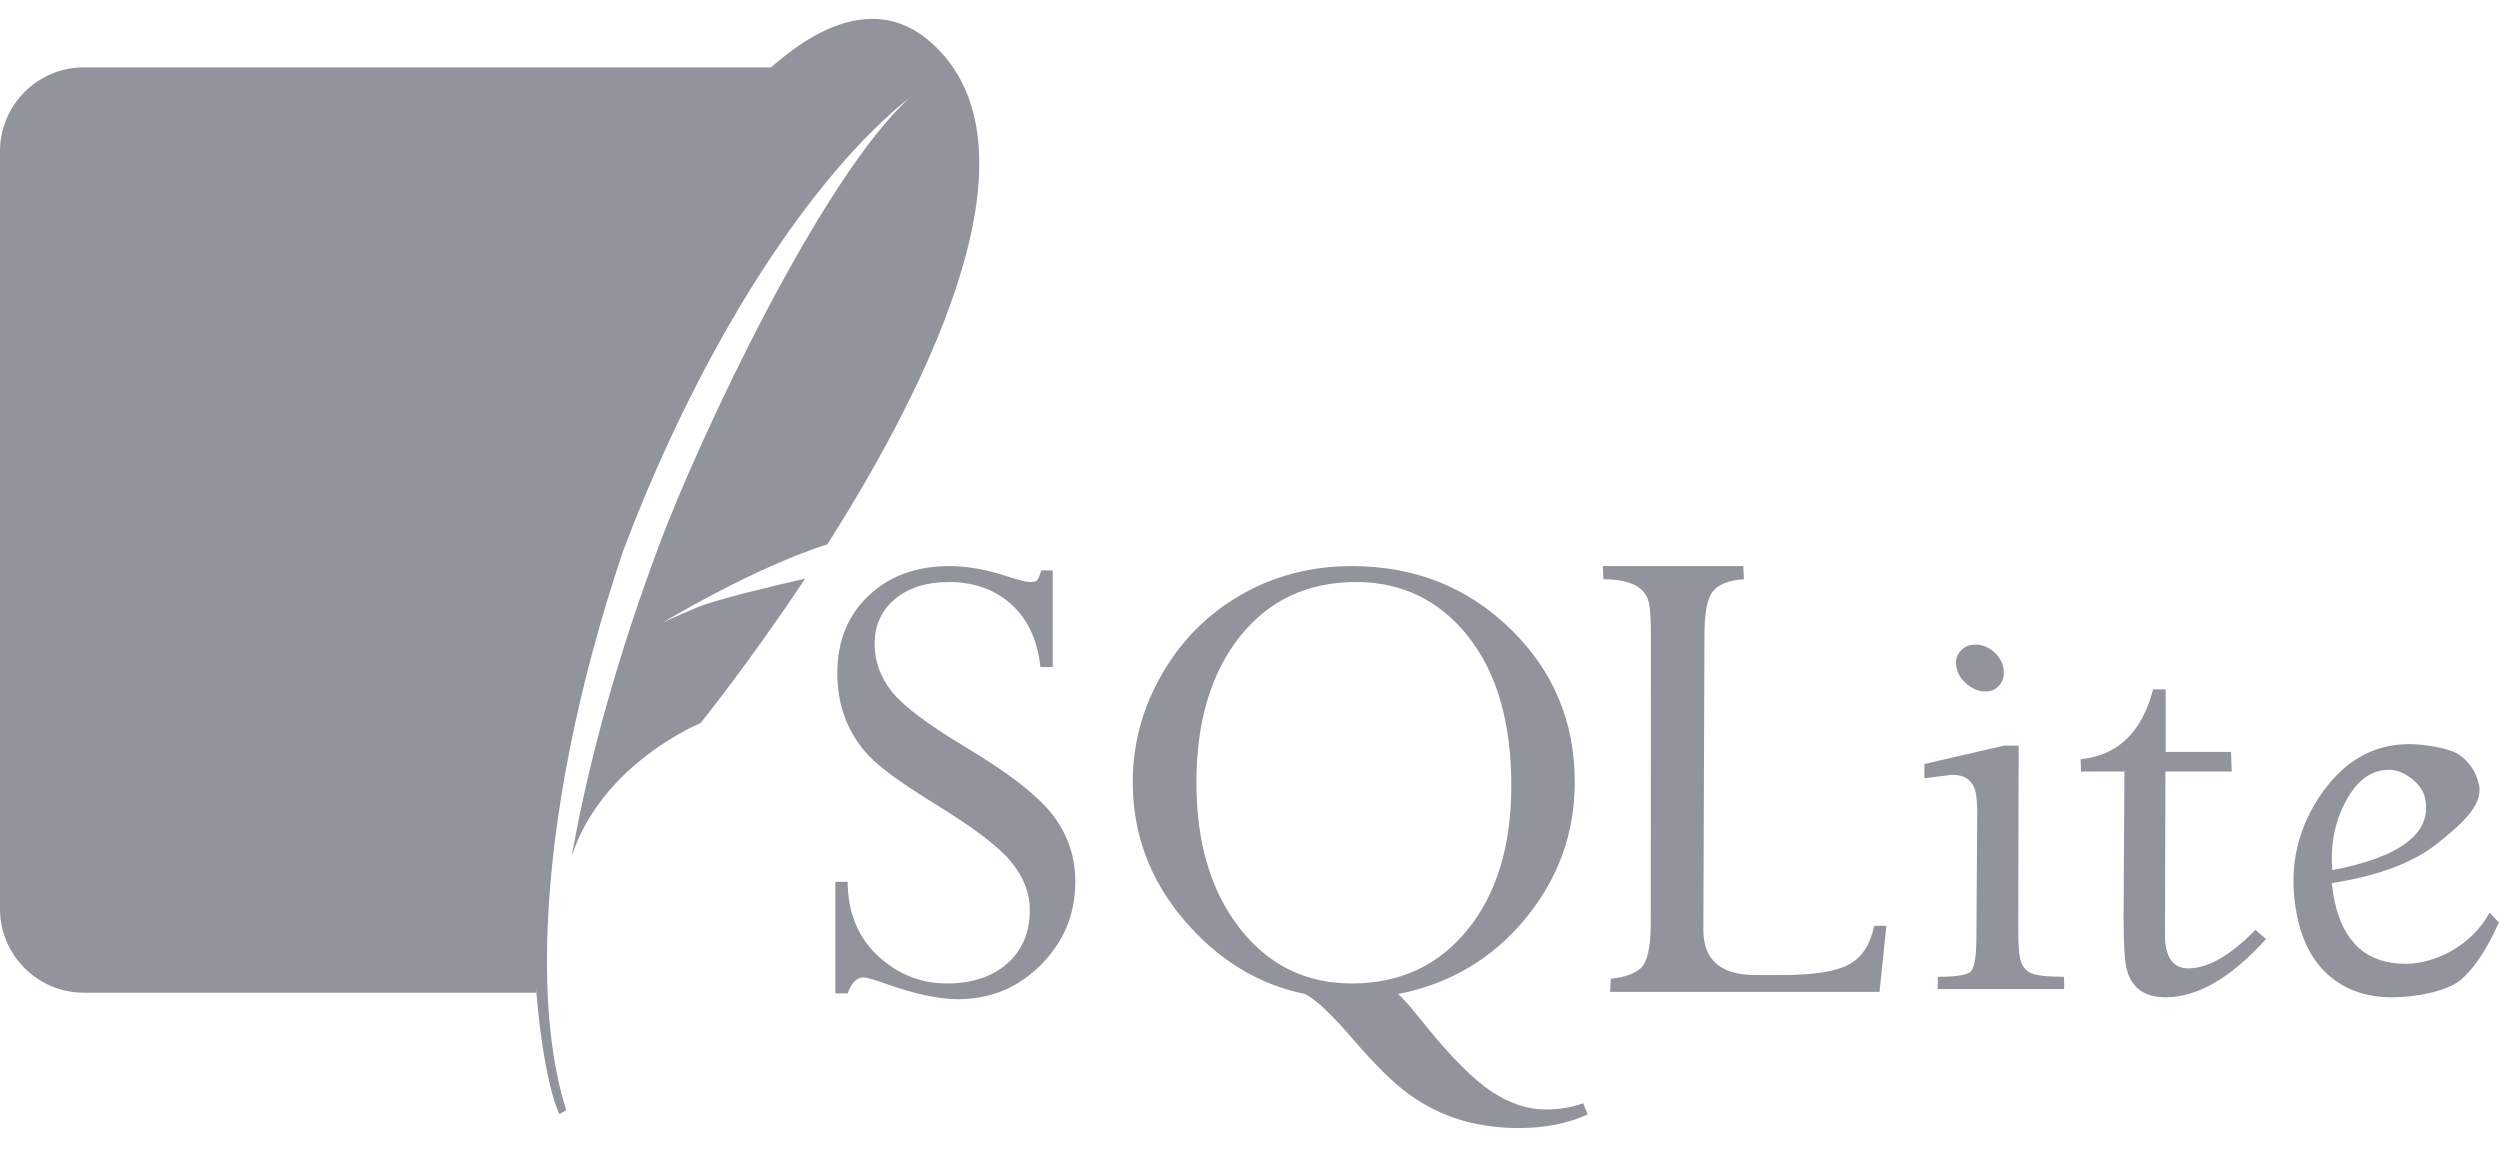
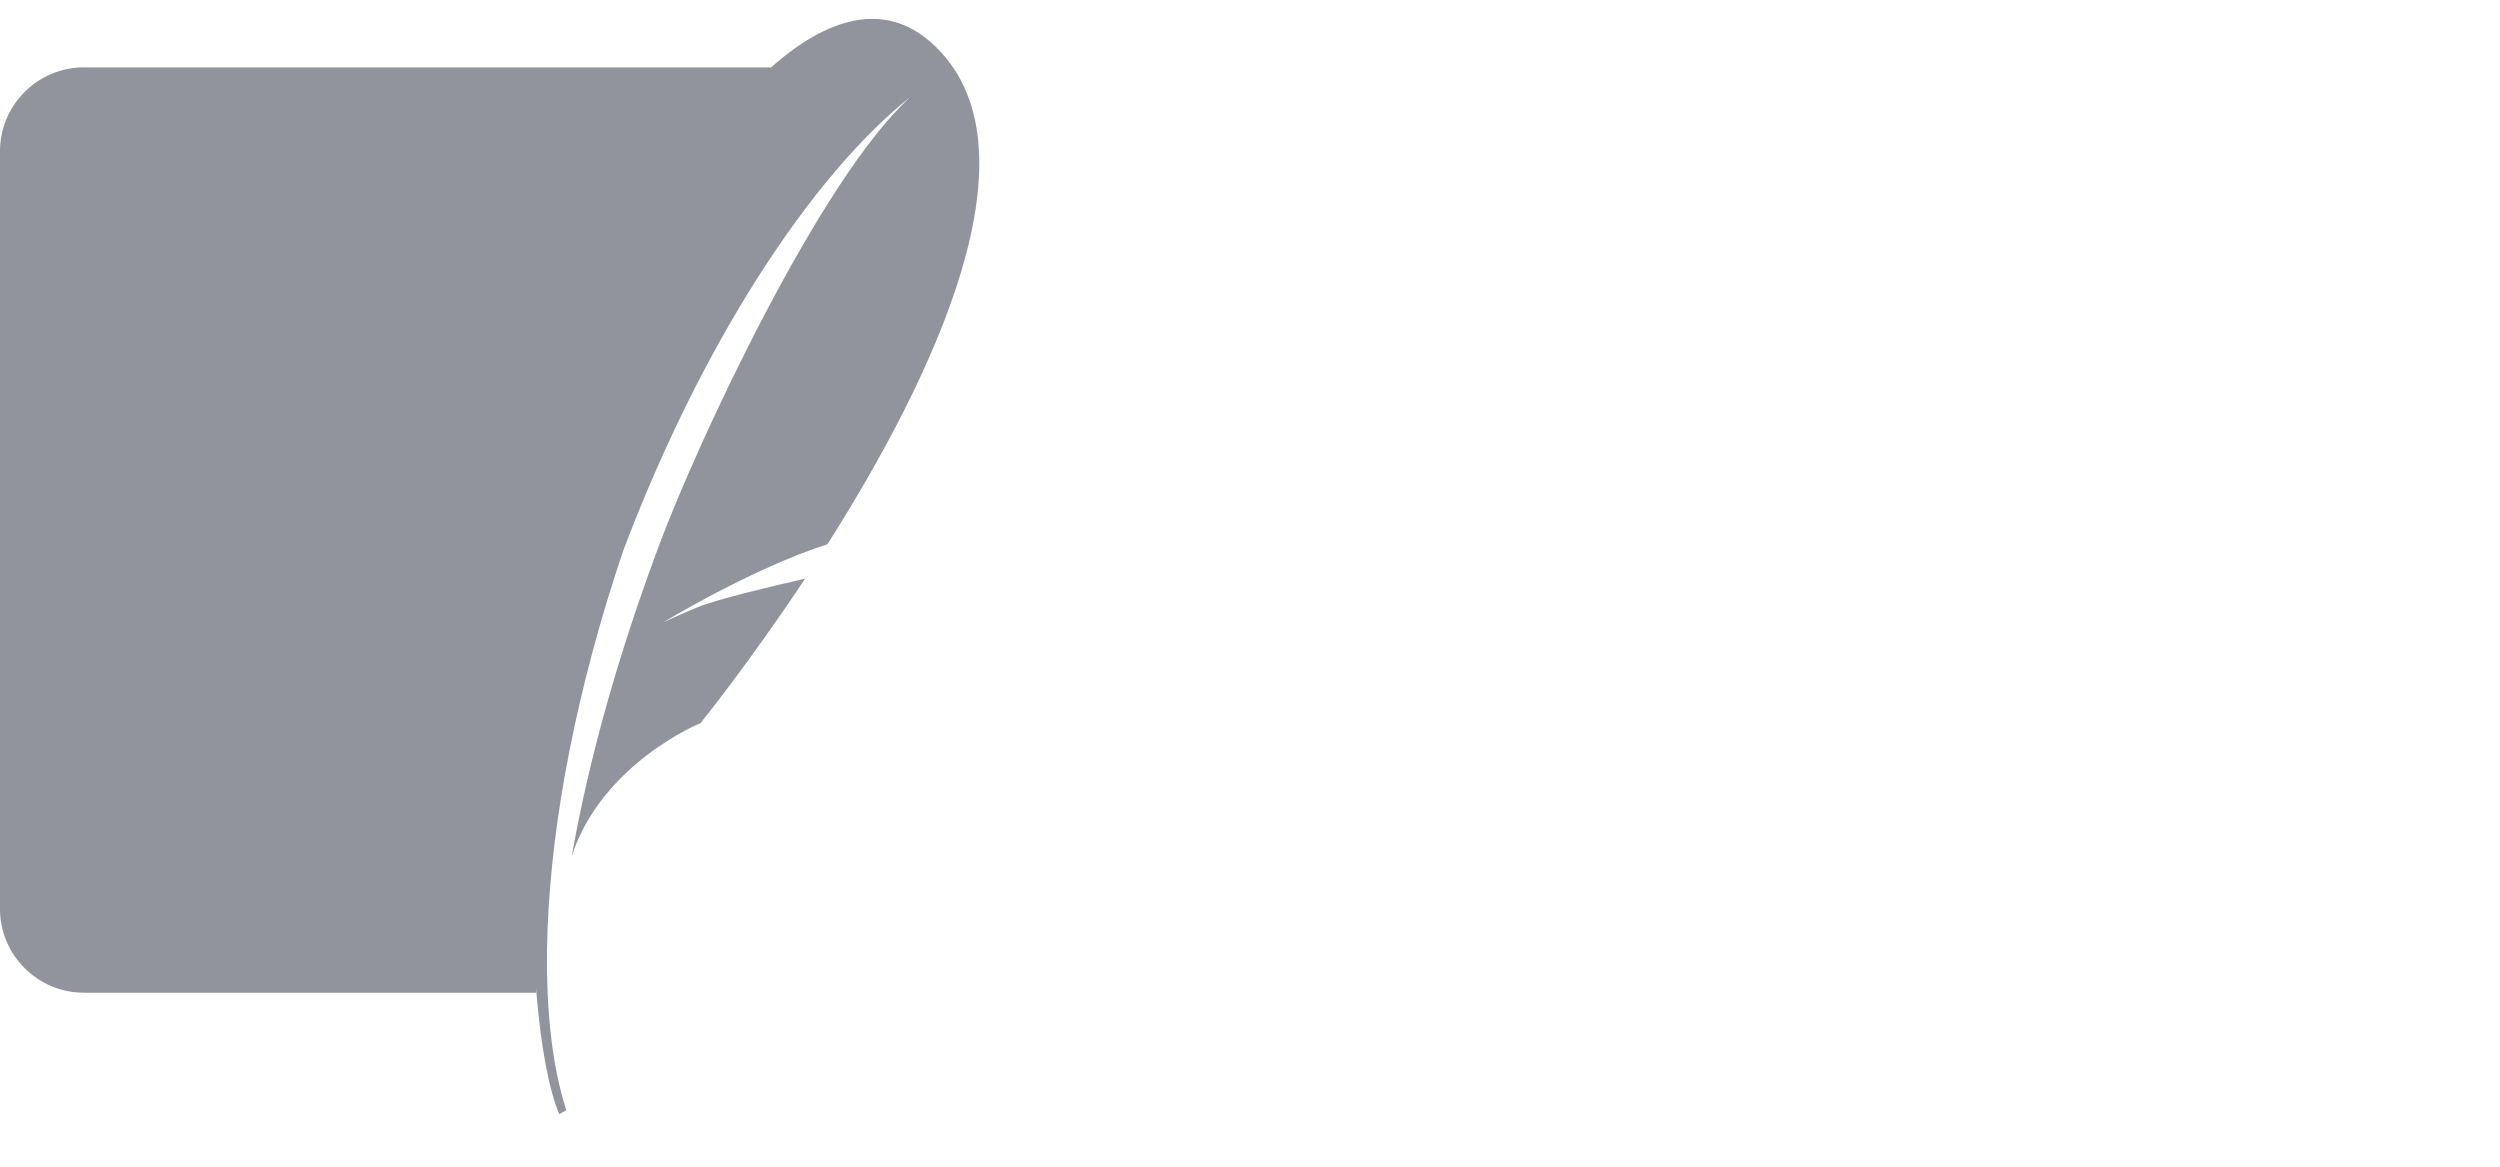
<svg xmlns="http://www.w3.org/2000/svg" width="60" height="28" viewBox="0 0 60 28" fill="none">
  <g clip-path="url(#clip0_8229_4180)">
-     <path d="M22.794 13.586C21.995 13.586 21.345 13.822 20.846 14.296C20.348 14.769 20.095 15.389 20.095 16.15C20.095 16.544 20.158 16.903 20.282 17.232C20.406 17.562 20.598 17.868 20.857 18.144C21.116 18.42 21.634 18.796 22.405 19.273C23.353 19.851 23.973 20.321 24.27 20.687C24.568 21.053 24.716 21.437 24.716 21.837C24.716 22.373 24.539 22.8 24.177 23.122C23.814 23.443 23.328 23.603 22.727 23.603C22.092 23.603 21.539 23.379 21.064 22.935C20.589 22.49 20.349 21.901 20.344 21.164H20.049V23.841H20.344C20.434 23.588 20.559 23.458 20.722 23.458C20.801 23.458 20.985 23.512 21.271 23.614C21.968 23.862 22.541 23.981 22.991 23.981C23.766 23.981 24.428 23.71 24.98 23.158C25.53 22.606 25.808 21.941 25.808 21.164C25.808 20.561 25.625 20.025 25.265 19.558C24.904 19.09 24.204 18.546 23.157 17.921C22.256 17.38 21.671 16.939 21.401 16.595C21.13 16.252 20.991 15.872 20.991 15.456C20.991 15.005 21.157 14.643 21.484 14.373C21.81 14.103 22.238 13.969 22.773 13.969C23.376 13.969 23.878 14.148 24.275 14.508C24.672 14.868 24.902 15.368 24.969 16.01H25.265V13.69H24.99C24.957 13.808 24.925 13.883 24.897 13.917C24.869 13.951 24.816 13.969 24.736 13.969C24.641 13.969 24.471 13.929 24.229 13.85C23.711 13.676 23.233 13.586 22.794 13.586ZM32.444 13.586C31.47 13.586 30.585 13.816 29.786 14.275C28.986 14.733 28.353 15.37 27.886 16.181C27.418 16.992 27.186 17.853 27.186 18.771C27.186 20.004 27.59 21.102 28.404 22.065C29.218 23.027 30.193 23.627 31.325 23.857C31.584 23.992 31.954 24.34 32.438 24.903C32.984 25.539 33.447 25.998 33.827 26.271C34.206 26.544 34.616 26.744 35.049 26.877C35.482 27.009 35.951 27.073 36.458 27.073C37.071 27.073 37.621 26.967 38.105 26.747L37.996 26.478C37.715 26.579 37.416 26.628 37.1 26.628C36.672 26.628 36.239 26.487 35.805 26.203C35.372 25.919 34.83 25.377 34.184 24.577C33.88 24.194 33.67 23.952 33.552 23.857C34.79 23.615 35.809 23.015 36.603 22.055C37.397 21.094 37.794 19.999 37.794 18.771C37.794 17.312 37.275 16.087 36.245 15.088C35.215 14.089 33.947 13.586 32.444 13.586ZM38.467 13.586L38.483 13.902C39.131 13.902 39.495 14.093 39.576 14.477C39.606 14.614 39.62 14.868 39.622 15.233L39.617 22.22C39.612 22.742 39.537 23.075 39.395 23.22C39.251 23.363 39.009 23.453 38.659 23.489L38.644 23.805H45.108L45.273 22.22H44.978C44.894 22.652 44.7 22.961 44.393 23.137C44.084 23.314 43.539 23.401 42.751 23.401H42.14C41.431 23.401 41.02 23.145 40.912 22.629C40.89 22.527 40.882 22.418 40.881 22.298L40.907 15.233C40.907 14.712 40.973 14.363 41.109 14.192C41.247 14.022 41.495 13.926 41.855 13.902L41.839 13.586H38.467ZM32.547 13.969C33.646 13.969 34.542 14.402 35.235 15.274C35.928 16.147 36.271 17.344 36.271 18.859C36.271 20.294 35.923 21.444 35.225 22.308C34.527 23.173 33.598 23.603 32.444 23.603C31.334 23.603 30.435 23.159 29.745 22.267C29.055 21.375 28.714 20.216 28.714 18.791C28.714 17.327 29.06 16.156 29.755 15.28C30.451 14.405 31.382 13.969 32.547 13.969ZM47.412 15.471C47.255 15.471 47.135 15.524 47.045 15.632C46.953 15.739 46.925 15.868 46.957 16.026C46.988 16.178 47.074 16.312 47.21 16.424C47.346 16.537 47.493 16.595 47.651 16.595C47.803 16.595 47.919 16.537 48.003 16.424C48.086 16.312 48.112 16.178 48.081 16.026C48.048 15.868 47.965 15.739 47.837 15.632C47.708 15.524 47.565 15.471 47.412 15.471ZM51.675 16.544C51.407 17.574 50.827 18.132 49.935 18.222L49.945 18.517H50.986L50.966 22.008C50.967 22.605 50.986 23.002 51.028 23.204C51.13 23.689 51.447 23.935 51.976 23.935C52.741 23.935 53.544 23.468 54.384 22.536L54.13 22.319C53.524 22.933 52.988 23.241 52.52 23.241C52.232 23.241 52.053 23.075 51.986 22.749C51.968 22.669 51.96 22.577 51.96 22.469L51.97 18.517H53.561L53.545 18.046H51.976V16.544H51.675ZM57.823 17.859C56.934 17.859 56.21 18.291 55.648 19.149C55.088 20.008 54.915 20.96 55.135 22.008C55.265 22.622 55.523 23.097 55.917 23.432C56.311 23.767 56.811 23.935 57.409 23.935C57.965 23.935 58.74 23.794 59.066 23.51C59.393 23.226 59.695 22.767 59.973 22.137L59.75 21.904C59.306 22.721 58.411 23.132 57.735 23.132C56.807 23.132 56.238 22.622 56.026 21.609C55.998 21.48 55.978 21.341 55.964 21.195C57.069 21.02 57.906 20.71 58.471 20.262C59.035 19.814 59.602 19.34 59.496 18.838C59.433 18.54 59.279 18.306 59.041 18.128C58.799 17.951 58.173 17.859 57.823 17.859ZM48.101 17.895L46.185 18.336V18.677L46.848 18.595C47.169 18.595 47.358 18.74 47.418 19.03C47.438 19.127 47.45 19.263 47.454 19.434L47.433 22.567C47.428 23.001 47.38 23.253 47.283 23.329C47.185 23.404 46.928 23.443 46.511 23.443L46.501 23.738H49.541L49.536 23.443C49.114 23.443 48.84 23.409 48.718 23.344C48.598 23.28 48.515 23.162 48.479 22.982C48.452 22.852 48.44 22.628 48.438 22.319L48.448 17.895H48.101ZM57.337 18.475C57.522 18.475 57.7 18.547 57.88 18.688C58.058 18.828 58.166 18.984 58.202 19.154C58.375 19.987 57.636 20.563 55.974 20.884C55.927 20.276 56.032 19.725 56.301 19.227C56.567 18.728 56.914 18.475 57.337 18.475Z" fill="#92949D" />
    <path d="M18.503 1.617H2.01C0.904 1.617 0 2.522 0 3.627V21.815C0 22.921 0.904 23.825 2.01 23.825H12.872C12.749 18.42 14.595 7.931 18.503 1.617Z" fill="#92949D" />
    <path d="M17.903 2.203H2.01C1.225 2.203 0.586 2.842 0.586 3.627V20.488C4.185 19.107 9.588 17.915 13.323 17.969C14.074 14.044 16.28 6.351 17.903 2.203Z" fill="#92949D" />
    <path d="M22.351 1.024C21.221 0.017 19.854 0.421 18.504 1.619C18.303 1.797 18.104 1.995 17.905 2.206C15.595 4.655 13.452 9.192 12.786 12.658C13.046 13.184 13.248 13.855 13.382 14.368C13.416 14.499 13.447 14.623 13.472 14.728C13.53 14.976 13.562 15.138 13.562 15.138C13.562 15.138 13.541 15.059 13.456 14.813C13.44 14.766 13.422 14.714 13.4 14.653C13.391 14.628 13.379 14.598 13.365 14.565C13.214 14.215 12.797 13.476 12.614 13.154C12.457 13.617 12.319 14.05 12.203 14.441C12.732 15.41 13.055 17.07 13.055 17.07C13.055 17.07 13.027 16.962 12.894 16.587C12.776 16.255 12.187 15.224 12.048 14.983C11.81 15.863 11.715 16.457 11.8 16.602C11.966 16.882 12.124 17.366 12.263 17.9C12.576 19.105 12.794 20.572 12.794 20.572C12.794 20.572 12.801 20.669 12.813 20.819C12.769 21.83 12.795 22.879 12.874 23.827C12.977 25.082 13.173 26.16 13.422 26.738L13.591 26.645C13.225 25.509 13.077 24.019 13.142 22.3C13.24 19.674 13.844 16.507 14.961 13.206C16.848 8.223 19.465 4.225 21.861 2.315C19.677 4.287 16.722 10.67 15.838 13.034C14.847 15.681 14.145 18.165 13.722 20.545C14.452 18.314 16.812 17.355 16.812 17.355C16.812 17.355 17.969 15.927 19.322 13.888C18.512 14.072 17.181 14.389 16.736 14.576C16.078 14.852 15.901 14.946 15.901 14.946C15.901 14.946 18.03 13.649 19.858 13.062C22.37 9.105 25.107 3.483 22.351 1.024Z" fill="#92949D" />
  </g>
</svg>